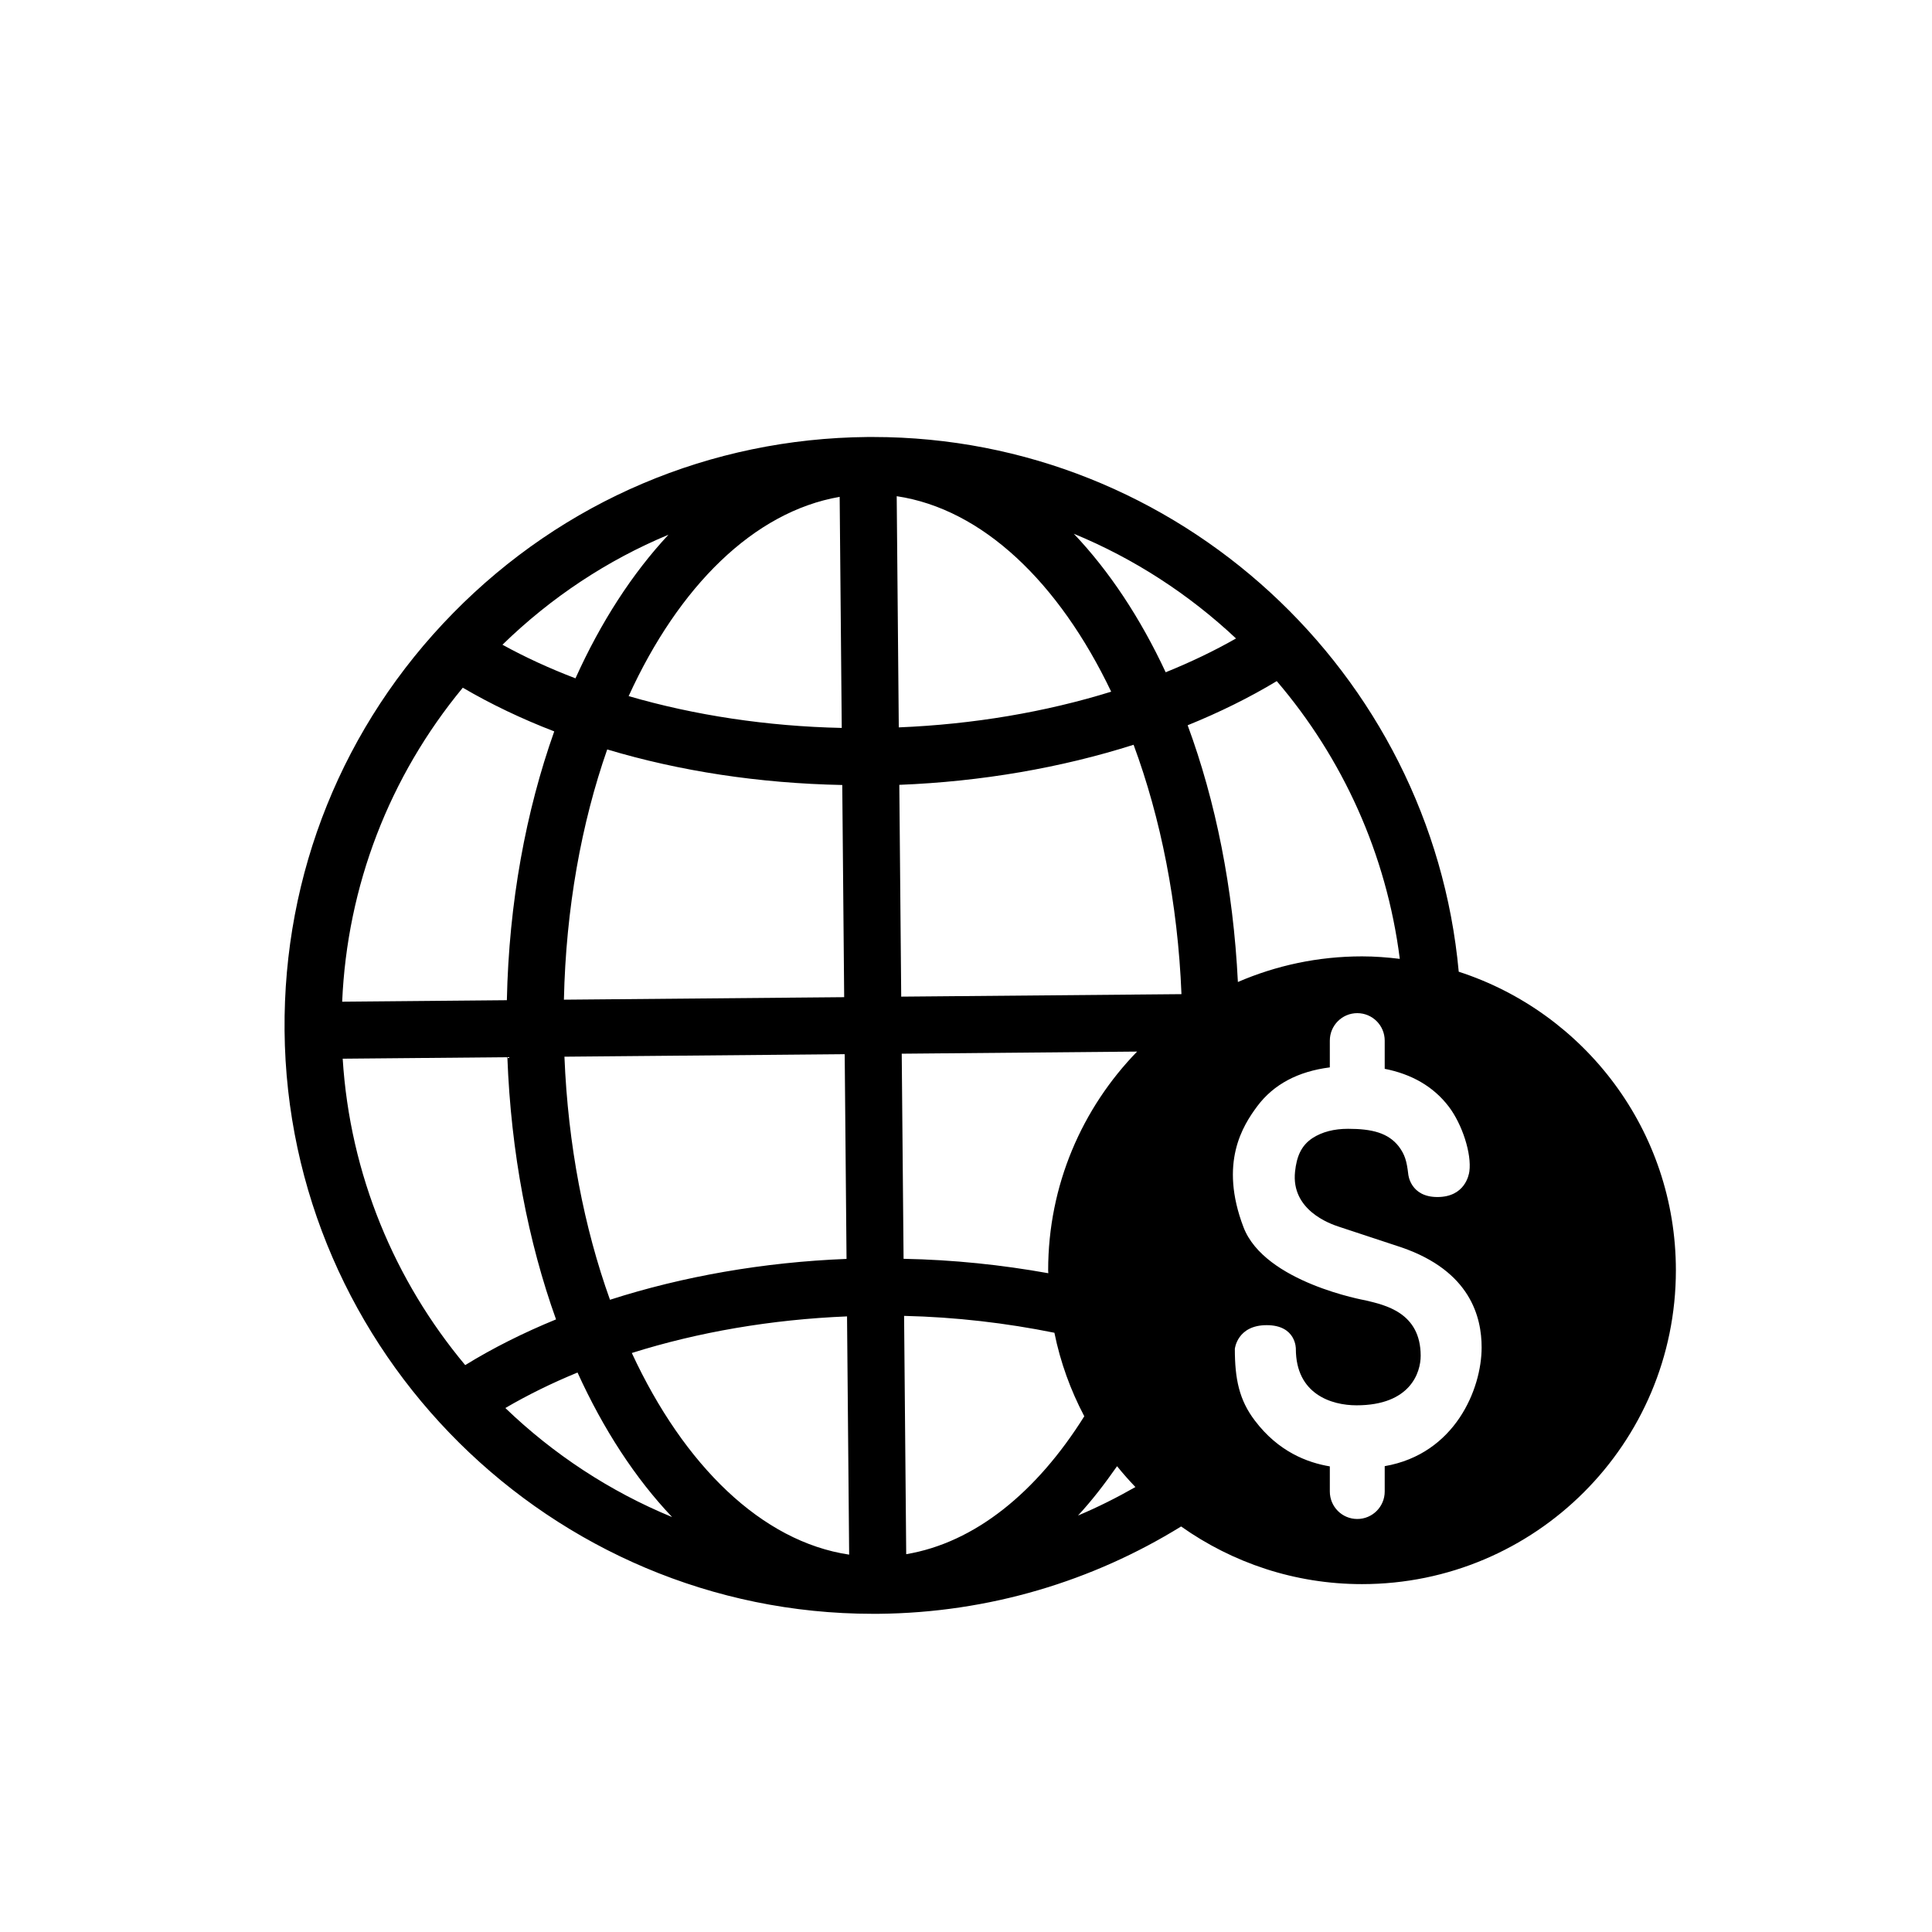
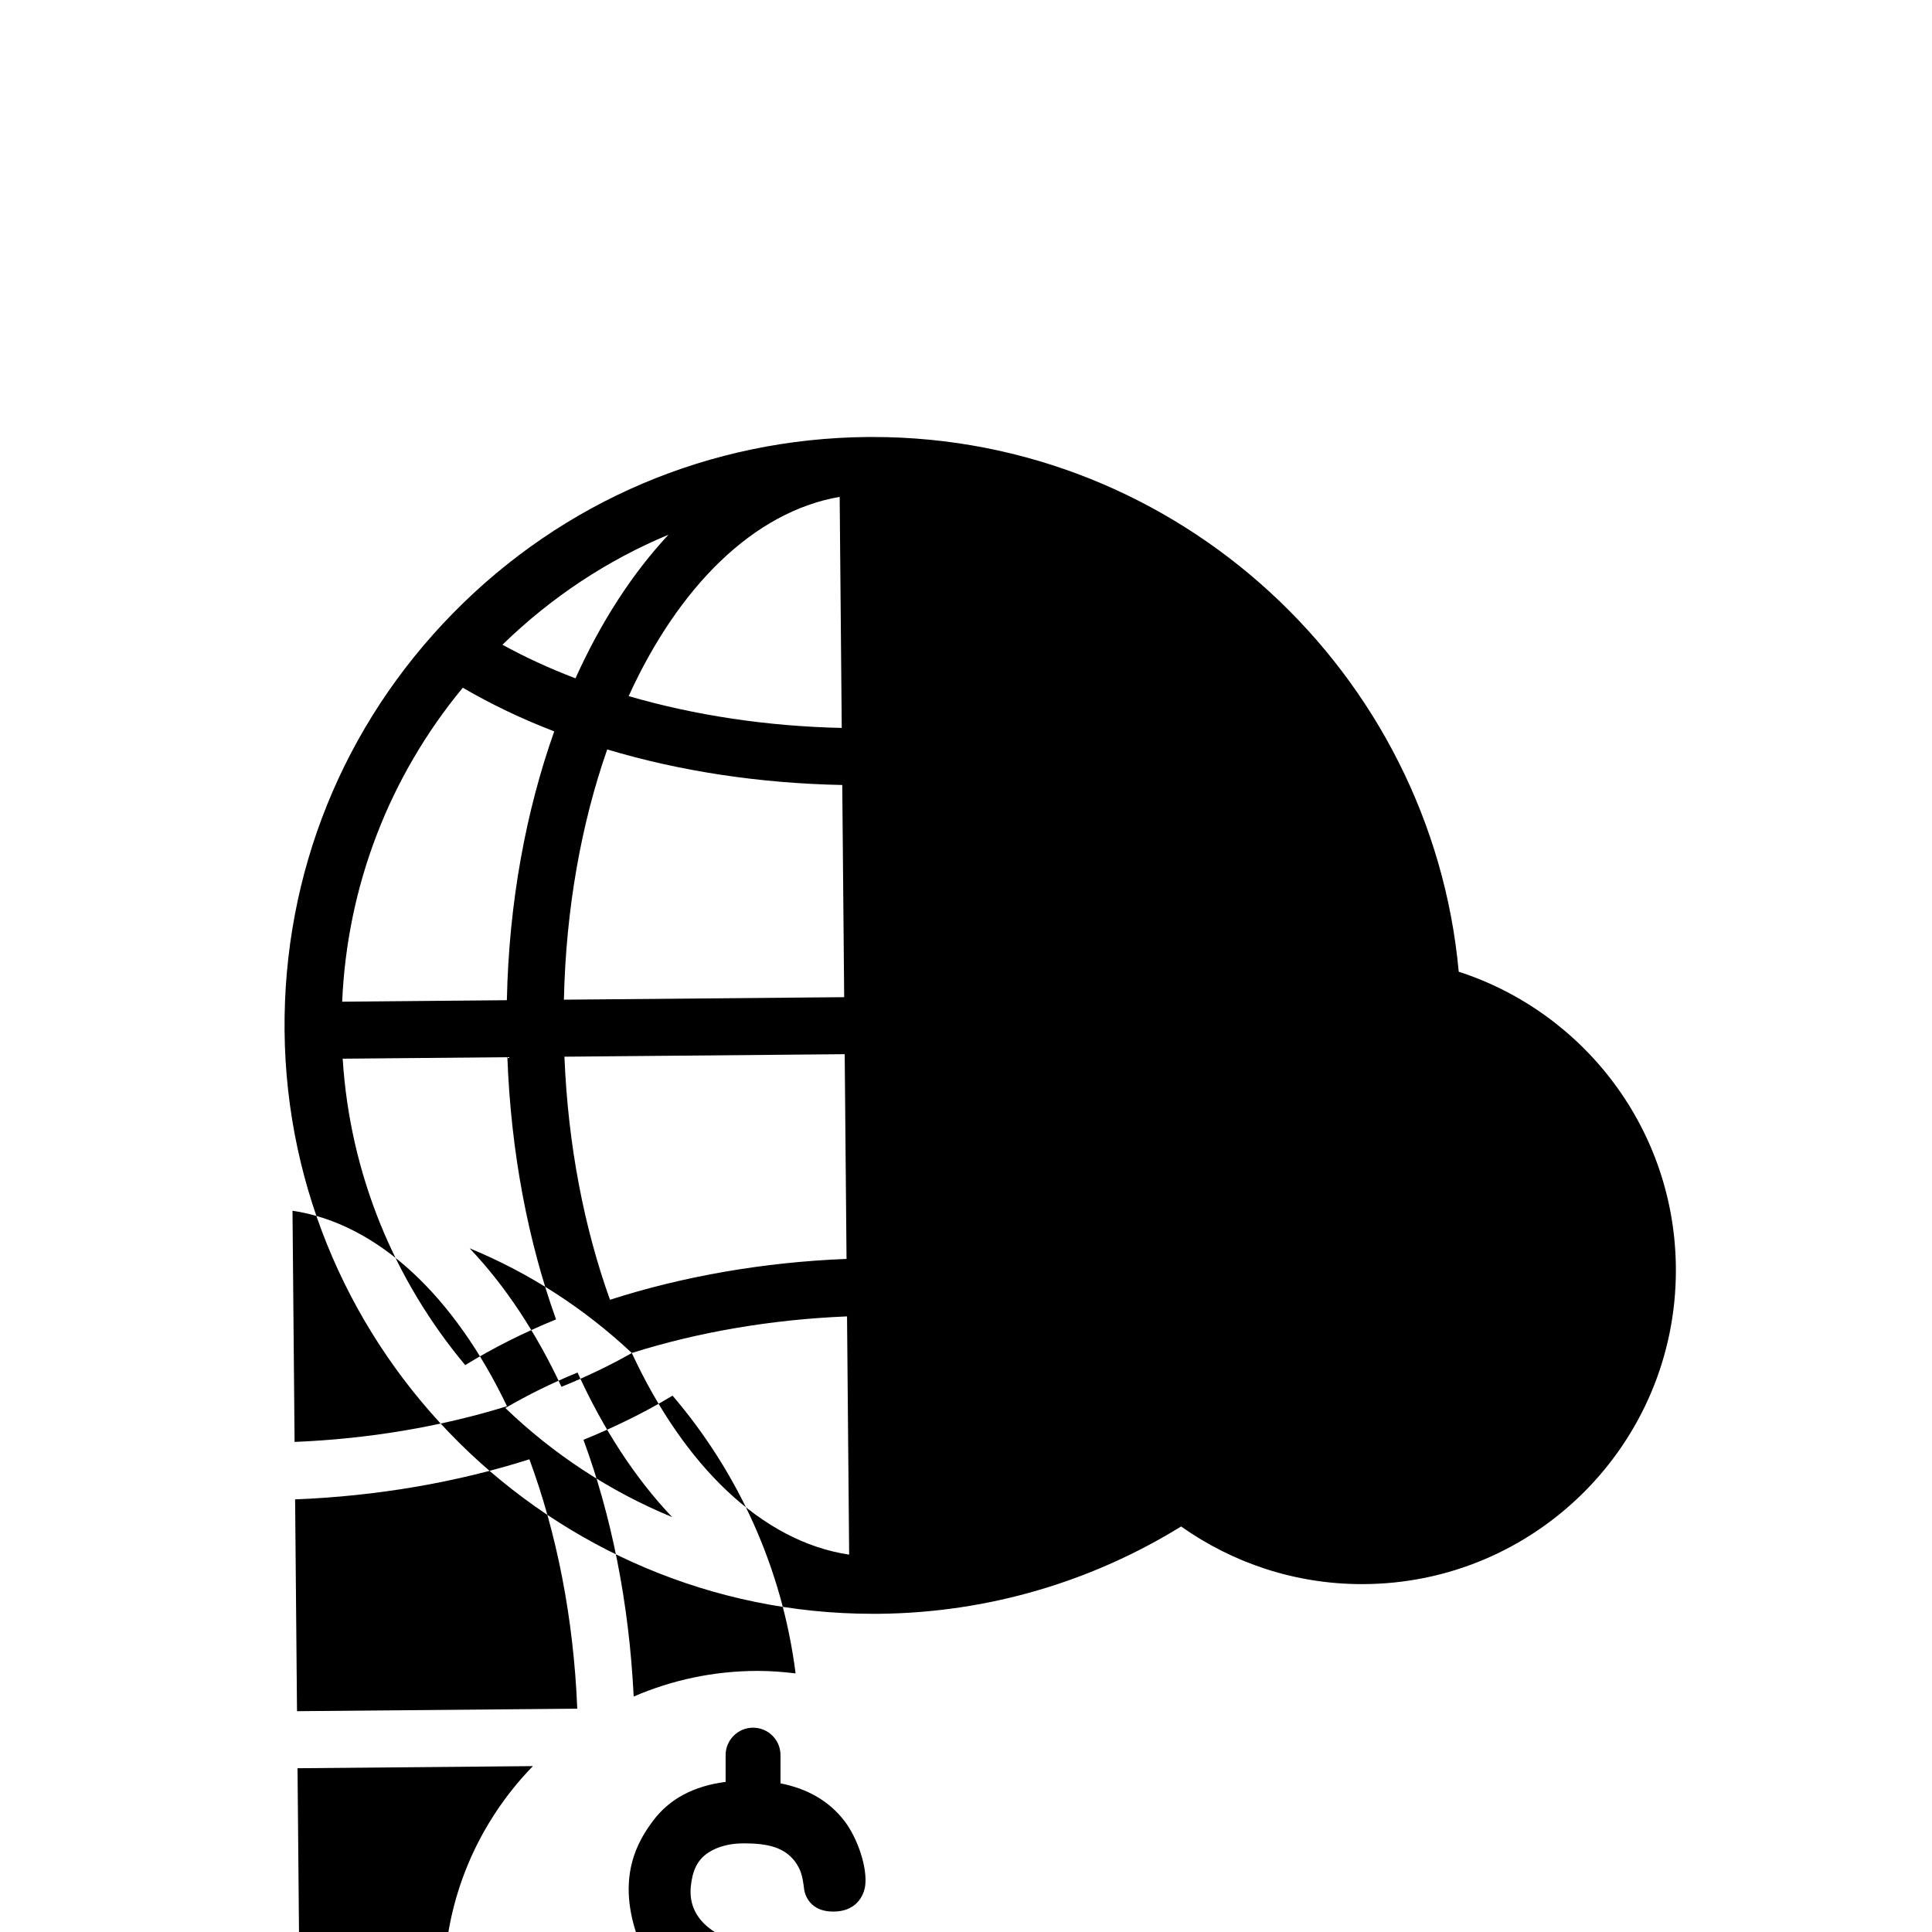
<svg xmlns="http://www.w3.org/2000/svg" fill="#000000" width="800px" height="800px" version="1.1" viewBox="144 144 512 512">
-   <path d="m530.58 401.52c-7.254-79.23-74.336-141.71-155.22-141.71h-0.852-0.016-0.559c-41.648 0.371-80.66 16.941-109.84 46.656-29.188 29.715-45.051 69.016-44.68 110.67 0.77 85.215 70.699 154.54 155.9 154.54h0.852 0.016 0.559c29.422-0.262 56.891-8.711 80.266-23.145 13.559 9.586 30.074 15.277 47.941 15.277 45.934 0 83.18-37.242 83.18-83.18-0.004-36.992-24.164-68.301-57.547-79.113zm-162.24 76.105c-21.977 0.863-43.348 4.613-62.688 10.828-6.828-19.02-11.129-40.961-12.07-64.418l74.273-0.664zm-0.625-69.363-74.273 0.664c0.527-24.188 4.648-46.801 11.477-66.316 19.199 5.754 40.266 8.984 62.289 9.422zm-1.195-132.59 0.551 61.238c-19.82-0.434-39.012-3.352-56.473-8.434 13.266-29.047 33.137-48.859 55.922-52.805zm-45.371 10.035c-9.559 10.242-17.914 23.137-24.641 38.059-6.863-2.621-13.332-5.594-19.352-8.906 12.906-12.57 27.793-22.402 43.992-29.152zm-54.504 40.543c7.523 4.398 15.629 8.262 24.234 11.578-7.508 21.141-12.016 45.383-12.555 71.238l-43.645 0.395c1.328-30.695 12.484-59.633 31.965-83.211zm-31.828 98.316 43.641-0.395c0.953 25.367 5.531 48.941 12.898 69.484-8.609 3.523-16.691 7.566-24.07 12.113-18.656-22.316-30.543-50.449-32.469-81.203zm43.105 92.574c5.949-3.477 12.332-6.613 19.129-9.406 6.852 15.074 15.332 28.059 25.066 38.305-16.527-6.805-31.496-16.68-44.195-28.898zm33.516-14.582c17.582-5.543 36.98-8.879 57.035-9.699l0.562 63.137c-23.188-3.465-43.773-23.629-57.598-53.438zm160.12-189.36c-5.805 3.316-12.051 6.293-18.641 8.961-6.723-14.402-14.957-26.828-24.348-36.711 16.004 6.594 30.539 16.062 42.988 27.75zm-89.922-37.703c22.773 3.406 43.023 22.887 56.84 51.809-17.387 5.394-36.516 8.652-56.289 9.461zm2.519 280.38-0.562-63.152c13.684 0.312 27.059 1.891 39.836 4.473 1.582 7.84 4.301 15.262 7.918 22.133-12.625 20.152-28.992 33.5-47.191 36.547zm45.527-10.242c3.664-3.941 7.074-8.387 10.352-13.074 1.535 1.914 3.168 3.75 4.863 5.523-4.902 2.793-9.969 5.344-15.215 7.551zm-7.91-65c0 0.266 0.039 0.523 0.039 0.785-12.312-2.207-25.121-3.57-38.355-3.82l-0.488-54.355 62.375-0.562c-14.57 14.988-23.57 35.402-23.57 57.953zm-38.941-72.512-0.504-56.129c21.746-0.852 42.91-4.523 62.086-10.621 7.184 19.402 11.715 41.938 12.688 66.09zm99.523-83.617c17.418 20.379 29.074 45.762 32.605 73.605-3.285-0.398-6.613-0.66-10.004-0.66-11.695 0-22.809 2.434-32.902 6.793-1.223-24.852-5.898-47.941-13.312-68.039 8.418-3.41 16.344-7.316 23.613-11.699zm28.609 208.04v6.723c0 4.019-3.254 7.281-7.273 7.281s-7.273-3.254-7.273-7.281v-6.66c-5.961-0.996-13.621-3.879-19.863-12.133-4.16-5.445-5.309-11.047-5.309-19.016 0 0 0.613-6.277 8.445-6.277 7.844 0 7.723 6.277 7.723 6.277 0 12.031 9.453 14.965 16.078 14.965 14.254 0 17.008-8.672 17.004-13.141-0.02-11.531-9.574-13.445-14.582-14.664 0 0-26.766-4.699-32.379-19.41-6.508-17.055-0.16-26.914 3.641-32.031 4.352-5.82 10.797-9.23 19.242-10.312v-7.09c0-4.019 3.254-7.281 7.273-7.281s7.273 3.258 7.273 7.281v7.473c7.062 1.387 12.883 4.641 16.977 10.016 3.551 4.656 6.102 12.5 5.457 17.184-0.141 1.039-1.25 6.777-8.473 6.777-7.227 0-7.715-6.027-7.715-6.027-0.43-3.664-0.934-5.211-2.473-7.324-2.828-3.656-7.133-4.727-13.477-4.727-3.734 0-6.871 0.816-9.402 2.438-3.098 2.035-4.238 5.023-4.656 8.902-1.094 10.172 9.184 13.828 11.723 14.641l16.473 5.438c18.355 6.316 21.25 18.551 21.25 26.516 0.008 10.953-7.004 28.23-25.684 31.465z" />
+   <path d="m530.58 401.52c-7.254-79.23-74.336-141.71-155.22-141.71h-0.852-0.016-0.559c-41.648 0.371-80.66 16.941-109.84 46.656-29.188 29.715-45.051 69.016-44.68 110.67 0.77 85.215 70.699 154.54 155.9 154.54h0.852 0.016 0.559c29.422-0.262 56.891-8.711 80.266-23.145 13.559 9.586 30.074 15.277 47.941 15.277 45.934 0 83.18-37.242 83.18-83.18-0.004-36.992-24.164-68.301-57.547-79.113zm-162.24 76.105c-21.977 0.863-43.348 4.613-62.688 10.828-6.828-19.02-11.129-40.961-12.07-64.418l74.273-0.664zm-0.625-69.363-74.273 0.664c0.527-24.188 4.648-46.801 11.477-66.316 19.199 5.754 40.266 8.984 62.289 9.422zm-1.195-132.59 0.551 61.238c-19.82-0.434-39.012-3.352-56.473-8.434 13.266-29.047 33.137-48.859 55.922-52.805zm-45.371 10.035c-9.559 10.242-17.914 23.137-24.641 38.059-6.863-2.621-13.332-5.594-19.352-8.906 12.906-12.57 27.793-22.402 43.992-29.152zm-54.504 40.543c7.523 4.398 15.629 8.262 24.234 11.578-7.508 21.141-12.016 45.383-12.555 71.238l-43.645 0.395c1.328-30.695 12.484-59.633 31.965-83.211zm-31.828 98.316 43.641-0.395c0.953 25.367 5.531 48.941 12.898 69.484-8.609 3.523-16.691 7.566-24.07 12.113-18.656-22.316-30.543-50.449-32.469-81.203zm43.105 92.574c5.949-3.477 12.332-6.613 19.129-9.406 6.852 15.074 15.332 28.059 25.066 38.305-16.527-6.805-31.496-16.68-44.195-28.898zm33.516-14.582c17.582-5.543 36.98-8.879 57.035-9.699l0.562 63.137c-23.188-3.465-43.773-23.629-57.598-53.438zc-5.805 3.316-12.051 6.293-18.641 8.961-6.723-14.402-14.957-26.828-24.348-36.711 16.004 6.594 30.539 16.062 42.988 27.75zm-89.922-37.703c22.773 3.406 43.023 22.887 56.84 51.809-17.387 5.394-36.516 8.652-56.289 9.461zm2.519 280.38-0.562-63.152c13.684 0.312 27.059 1.891 39.836 4.473 1.582 7.84 4.301 15.262 7.918 22.133-12.625 20.152-28.992 33.5-47.191 36.547zm45.527-10.242c3.664-3.941 7.074-8.387 10.352-13.074 1.535 1.914 3.168 3.75 4.863 5.523-4.902 2.793-9.969 5.344-15.215 7.551zm-7.91-65c0 0.266 0.039 0.523 0.039 0.785-12.312-2.207-25.121-3.57-38.355-3.82l-0.488-54.355 62.375-0.562c-14.57 14.988-23.57 35.402-23.57 57.953zm-38.941-72.512-0.504-56.129c21.746-0.852 42.91-4.523 62.086-10.621 7.184 19.402 11.715 41.938 12.688 66.09zm99.523-83.617c17.418 20.379 29.074 45.762 32.605 73.605-3.285-0.398-6.613-0.66-10.004-0.66-11.695 0-22.809 2.434-32.902 6.793-1.223-24.852-5.898-47.941-13.312-68.039 8.418-3.41 16.344-7.316 23.613-11.699zm28.609 208.04v6.723c0 4.019-3.254 7.281-7.273 7.281s-7.273-3.254-7.273-7.281v-6.66c-5.961-0.996-13.621-3.879-19.863-12.133-4.16-5.445-5.309-11.047-5.309-19.016 0 0 0.613-6.277 8.445-6.277 7.844 0 7.723 6.277 7.723 6.277 0 12.031 9.453 14.965 16.078 14.965 14.254 0 17.008-8.672 17.004-13.141-0.02-11.531-9.574-13.445-14.582-14.664 0 0-26.766-4.699-32.379-19.41-6.508-17.055-0.16-26.914 3.641-32.031 4.352-5.82 10.797-9.23 19.242-10.312v-7.09c0-4.019 3.254-7.281 7.273-7.281s7.273 3.258 7.273 7.281v7.473c7.062 1.387 12.883 4.641 16.977 10.016 3.551 4.656 6.102 12.5 5.457 17.184-0.141 1.039-1.25 6.777-8.473 6.777-7.227 0-7.715-6.027-7.715-6.027-0.43-3.664-0.934-5.211-2.473-7.324-2.828-3.656-7.133-4.727-13.477-4.727-3.734 0-6.871 0.816-9.402 2.438-3.098 2.035-4.238 5.023-4.656 8.902-1.094 10.172 9.184 13.828 11.723 14.641l16.473 5.438c18.355 6.316 21.25 18.551 21.25 26.516 0.008 10.953-7.004 28.23-25.684 31.465z" />
</svg>